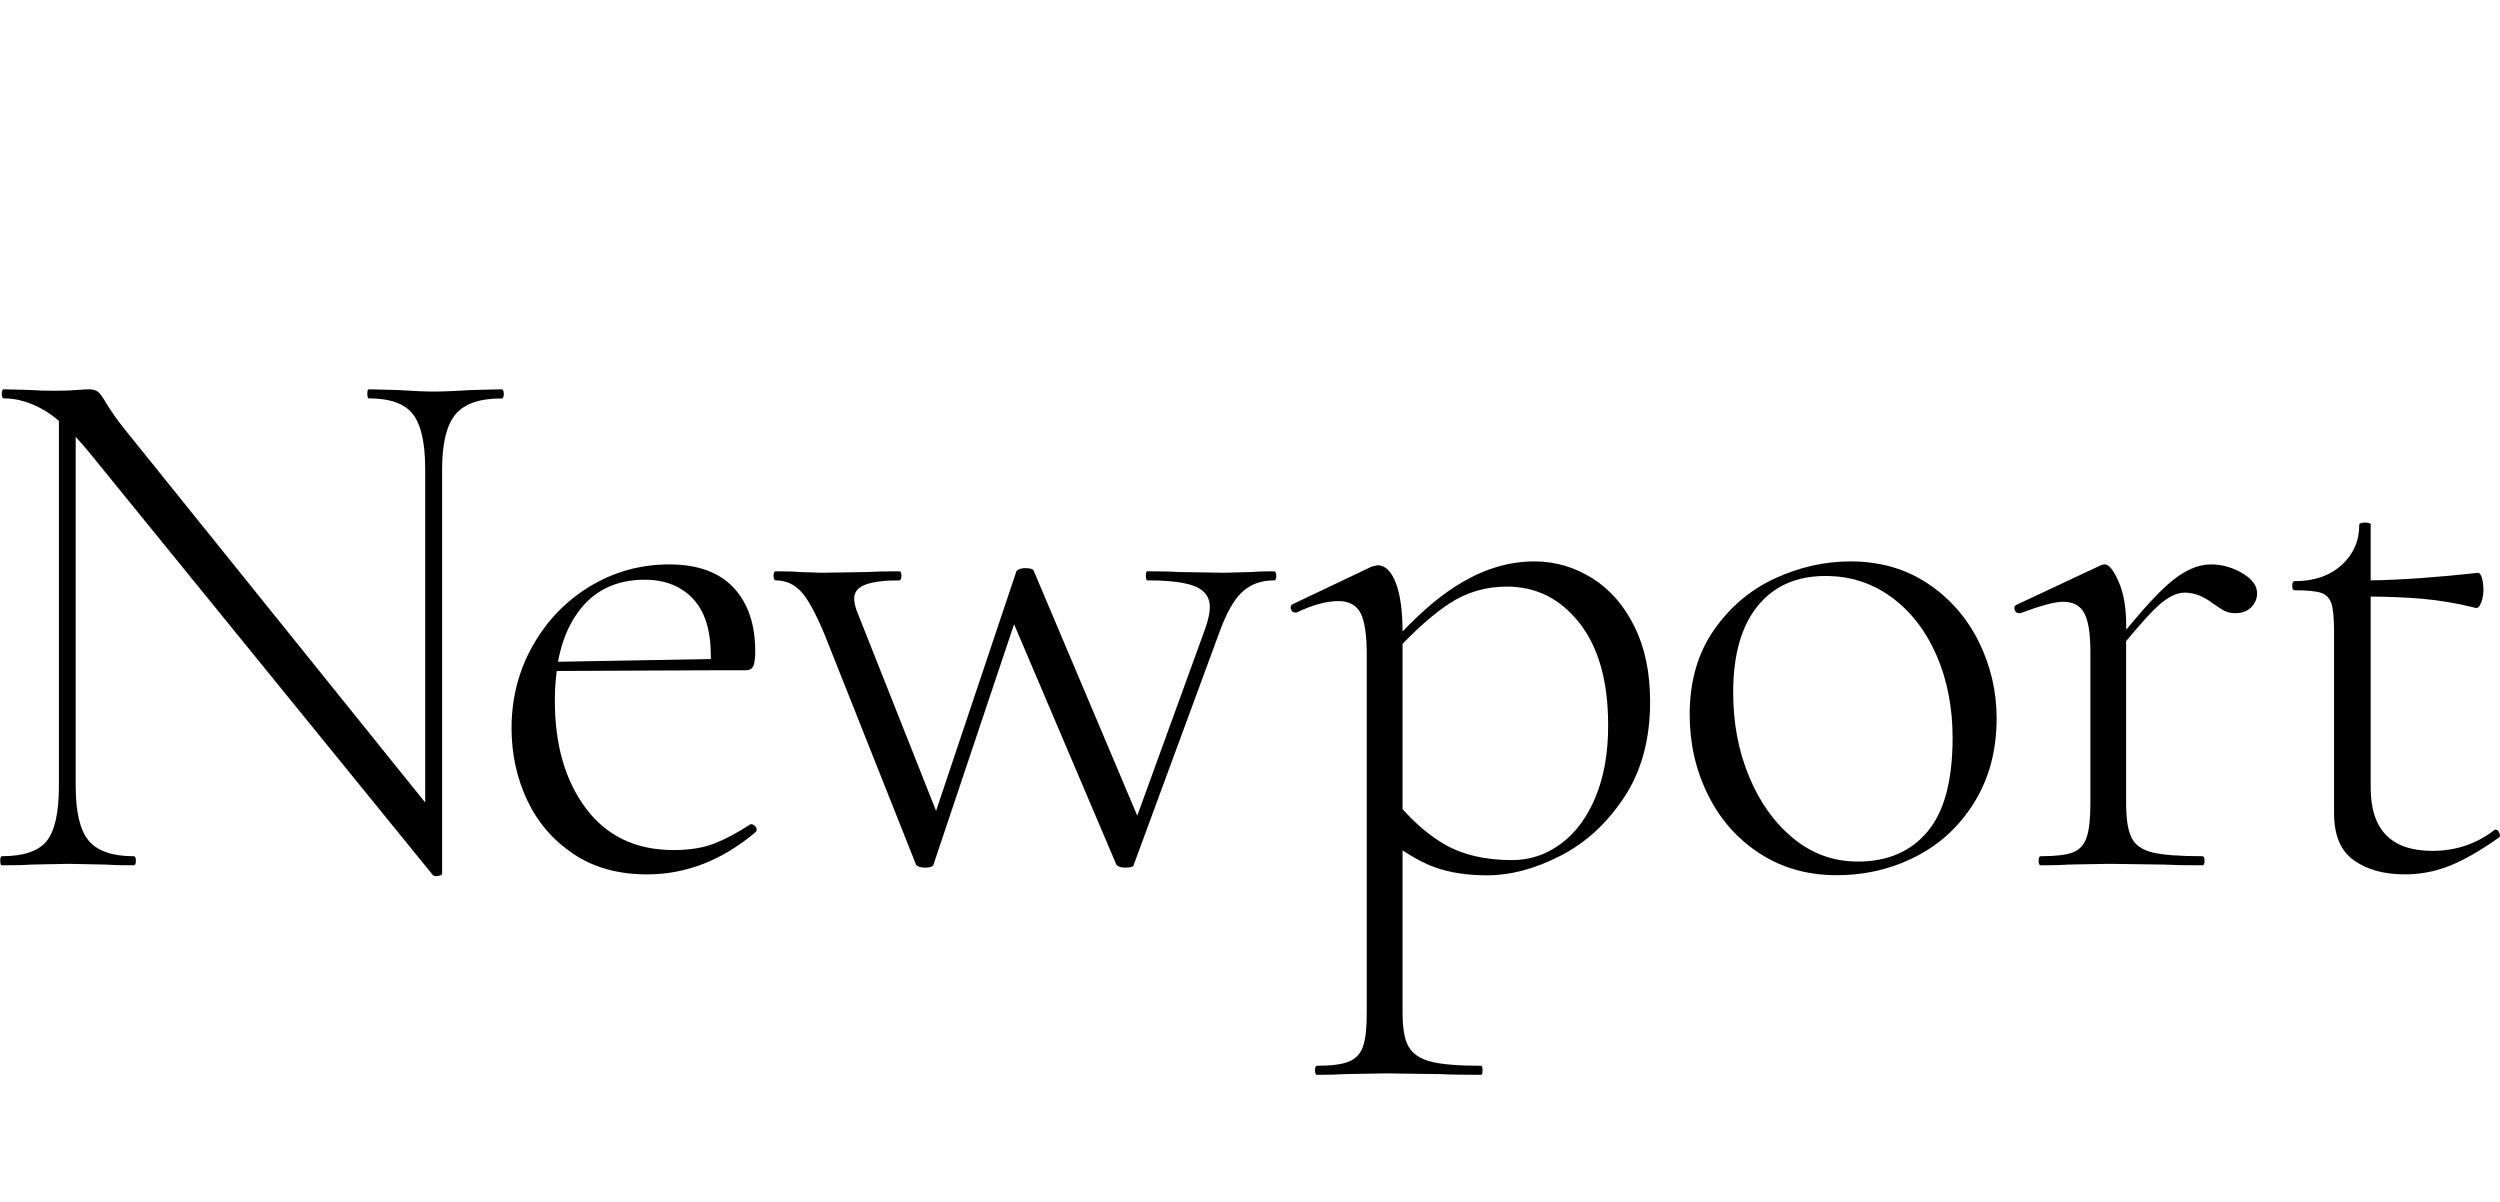
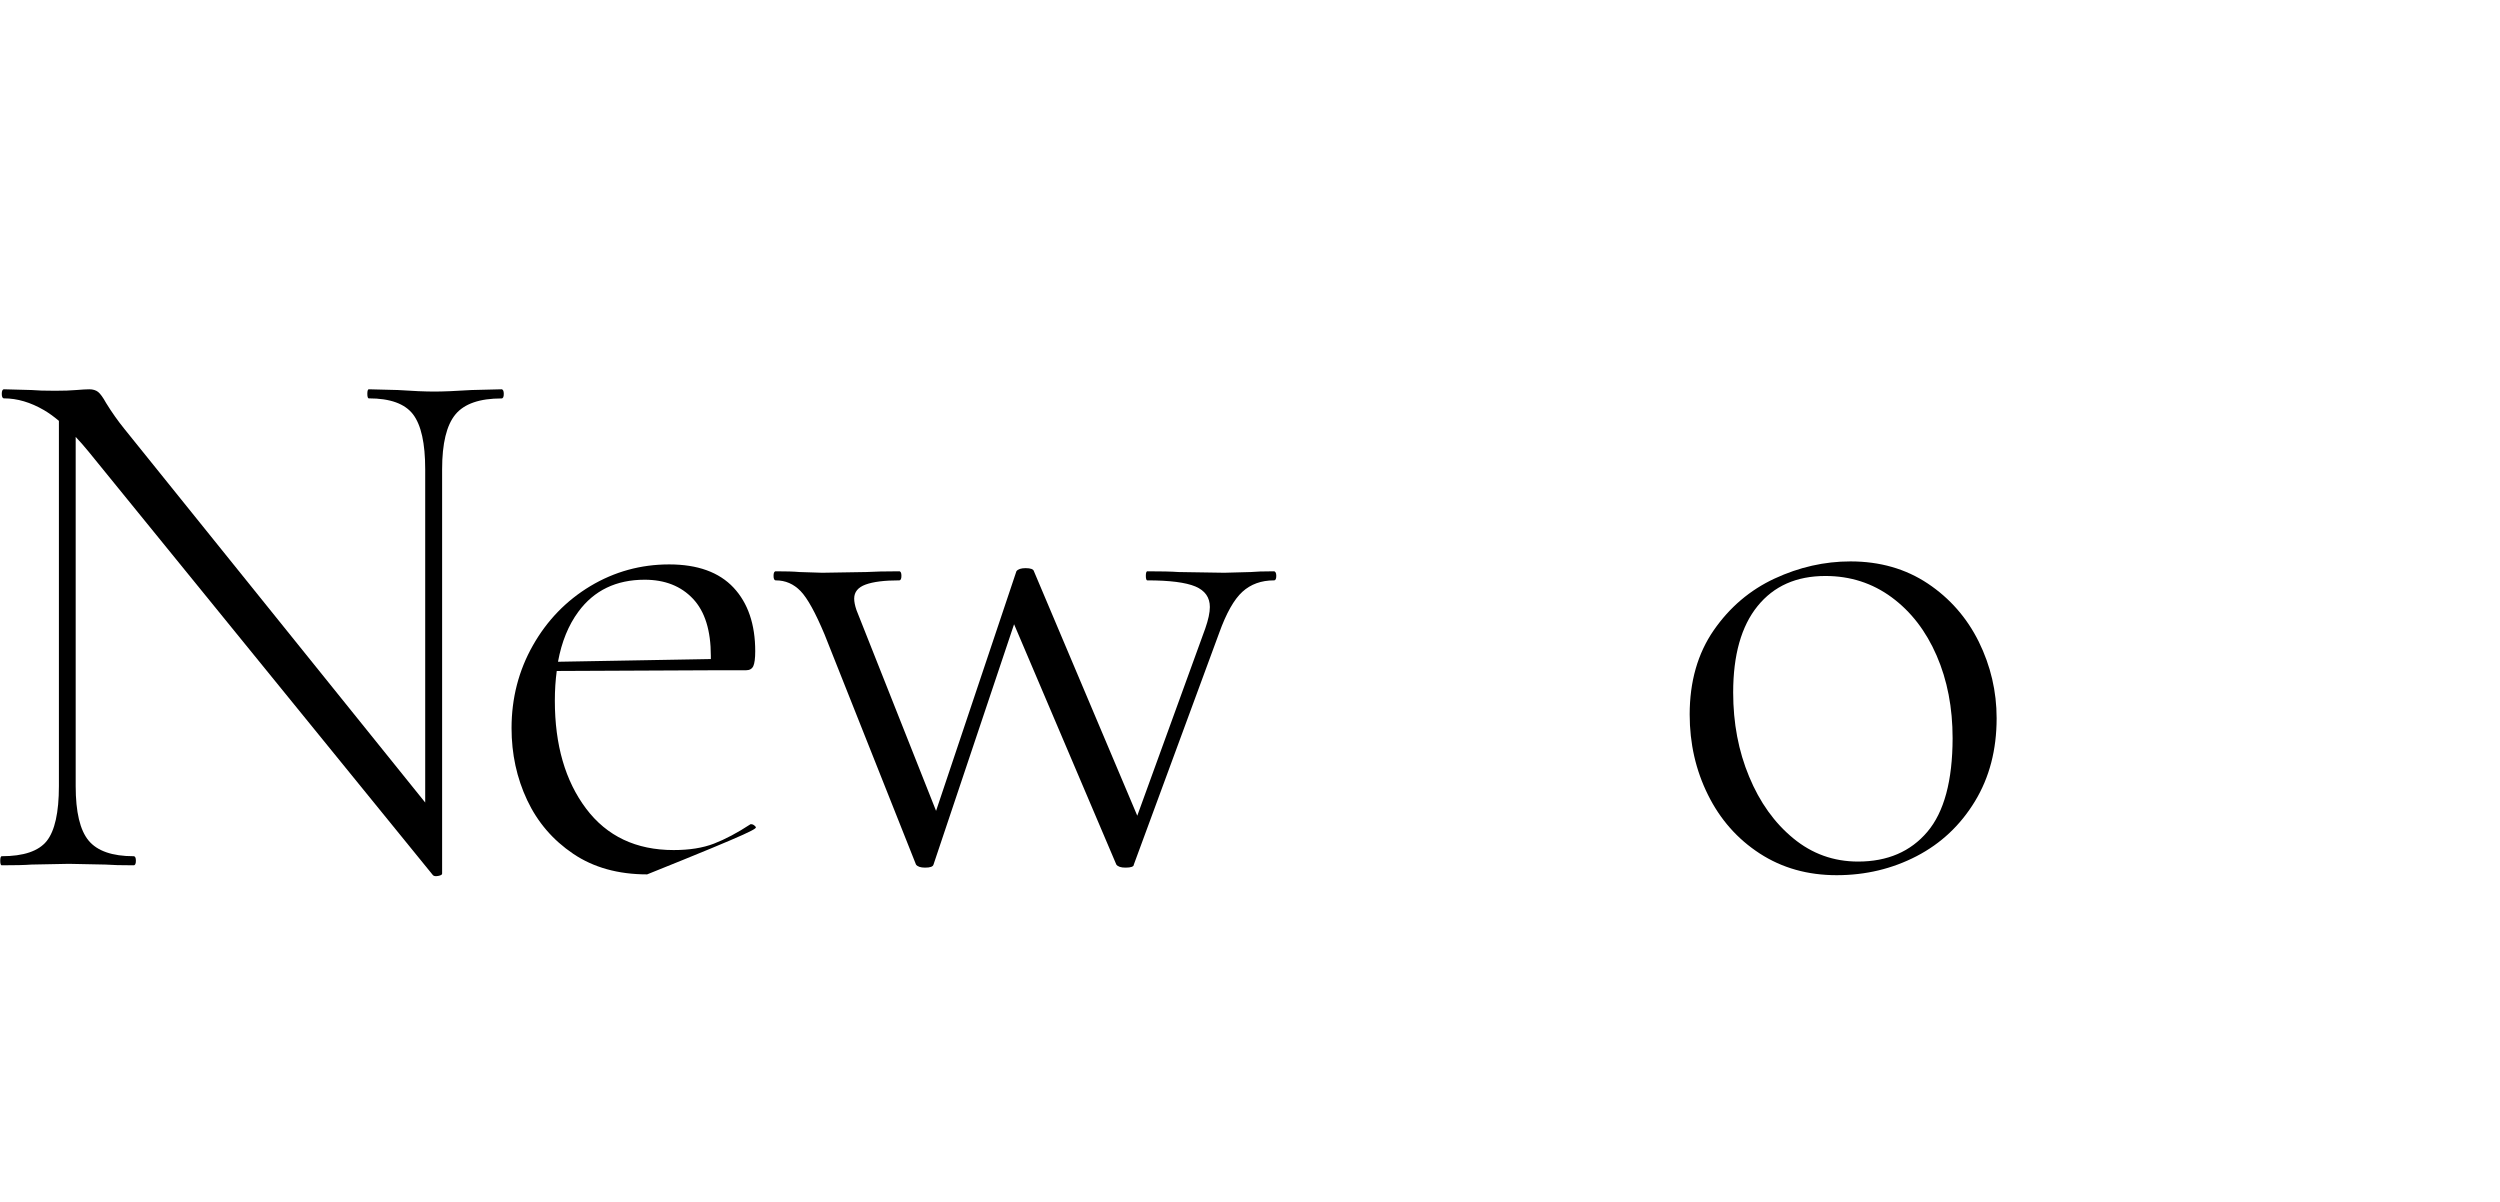
<svg xmlns="http://www.w3.org/2000/svg" width="208" height="100" viewBox="0 0 208 100" fill="none">
  <path d="M41.72 32.389L39.246 32.45C37.893 32.535 36.857 32.578 36.138 32.578C35.377 32.578 34.365 32.535 33.097 32.45L30.69 32.389C30.605 32.389 30.562 32.517 30.562 32.767C30.562 33.016 30.605 33.144 30.69 33.144C32.464 33.144 33.688 33.589 34.365 34.473C35.041 35.362 35.377 36.88 35.377 39.037V66.77L10.349 35.685C9.801 35.009 9.295 34.29 8.826 33.528C8.57 33.065 8.35 32.76 8.161 32.608C7.972 32.462 7.729 32.389 7.43 32.389C7.174 32.389 6.815 32.413 6.352 32.45C5.888 32.492 5.297 32.511 4.578 32.511C3.731 32.511 3.079 32.492 2.616 32.45L0.337 32.389C0.209 32.389 0.148 32.517 0.148 32.767C0.148 33.016 0.209 33.144 0.337 33.144C1.434 33.144 2.543 33.473 3.664 34.125C4.06 34.357 4.475 34.656 4.901 35.015V65.405C4.901 67.605 4.56 69.122 3.89 69.969C3.213 70.817 1.964 71.237 0.148 71.237C0.063 71.237 0.02 71.365 0.02 71.615C0.02 71.865 0.063 71.993 0.148 71.993C1.245 71.993 2.068 71.974 2.622 71.932L5.73 71.871L8.771 71.932C9.319 71.974 10.099 71.993 11.117 71.993C11.245 71.993 11.306 71.865 11.306 71.615C11.306 71.365 11.245 71.237 11.117 71.237C9.344 71.237 8.094 70.804 7.375 69.939C6.656 69.074 6.297 67.562 6.297 65.405V36.35C6.65 36.721 7.004 37.13 7.375 37.581L36.022 72.815C36.108 72.9 36.254 72.919 36.467 72.876C36.681 72.834 36.784 72.773 36.784 72.687V39.043C36.784 36.886 37.156 35.369 37.893 34.479C38.631 33.589 39.91 33.15 41.726 33.15C41.854 33.15 41.915 33.022 41.915 32.773C41.915 32.523 41.848 32.389 41.72 32.389Z" fill="black" />
-   <path d="M62.506 68.574H62.445C61.348 69.293 60.331 69.83 59.404 70.189C58.472 70.549 57.357 70.725 56.047 70.725C52.921 70.725 50.489 69.574 48.758 67.27C47.028 64.967 46.163 61.981 46.163 58.3C46.163 57.416 46.217 56.6 46.321 55.826L59.727 55.765H62.074C62.366 55.765 62.567 55.649 62.677 55.418C62.78 55.186 62.835 54.772 62.835 54.181C62.835 51.944 62.232 50.177 61.032 48.891C59.825 47.605 58.039 46.959 55.675 46.959C53.311 46.959 51.123 47.563 49.118 48.763C47.113 49.97 45.517 51.615 44.334 53.705C43.152 55.795 42.561 58.087 42.561 60.579C42.561 62.736 42.994 64.729 43.859 66.57C44.724 68.41 46.004 69.897 47.692 71.036C49.38 72.176 51.434 72.749 53.841 72.749C57.095 72.749 60.117 71.566 62.902 69.202C62.988 69.074 62.975 68.94 62.872 68.788C62.75 68.647 62.634 68.574 62.506 68.574ZM53.633 48.233C55.322 48.233 56.662 48.763 57.656 49.818C58.649 50.872 59.142 52.456 59.142 54.571C59.142 54.662 59.142 54.747 59.142 54.833L46.425 55.058C46.729 53.395 47.296 52.011 48.119 50.896C49.429 49.117 51.269 48.233 53.633 48.233Z" fill="black" />
+   <path d="M62.506 68.574H62.445C61.348 69.293 60.331 69.83 59.404 70.189C58.472 70.549 57.357 70.725 56.047 70.725C52.921 70.725 50.489 69.574 48.758 67.27C47.028 64.967 46.163 61.981 46.163 58.3C46.163 57.416 46.217 56.6 46.321 55.826L59.727 55.765H62.074C62.366 55.765 62.567 55.649 62.677 55.418C62.78 55.186 62.835 54.772 62.835 54.181C62.835 51.944 62.232 50.177 61.032 48.891C59.825 47.605 58.039 46.959 55.675 46.959C53.311 46.959 51.123 47.563 49.118 48.763C47.113 49.97 45.517 51.615 44.334 53.705C43.152 55.795 42.561 58.087 42.561 60.579C42.561 62.736 42.994 64.729 43.859 66.57C44.724 68.41 46.004 69.897 47.692 71.036C49.38 72.176 51.434 72.749 53.841 72.749C62.988 69.074 62.975 68.94 62.872 68.788C62.75 68.647 62.634 68.574 62.506 68.574ZM53.633 48.233C55.322 48.233 56.662 48.763 57.656 49.818C58.649 50.872 59.142 52.456 59.142 54.571C59.142 54.662 59.142 54.747 59.142 54.833L46.425 55.058C46.729 53.395 47.296 52.011 48.119 50.896C49.429 49.117 51.269 48.233 53.633 48.233Z" fill="black" />
  <path d="M105.98 47.532C105.09 47.532 104.456 47.556 104.079 47.593L101.86 47.653L98.058 47.593C97.467 47.55 96.601 47.532 95.462 47.532C95.377 47.532 95.334 47.66 95.334 47.909C95.334 48.159 95.377 48.287 95.462 48.287C97.32 48.287 98.649 48.458 99.453 48.793C100.258 49.134 100.66 49.701 100.66 50.505C100.66 50.968 100.532 51.56 100.282 52.279L94.621 67.867L86.022 47.526C85.98 47.355 85.748 47.27 85.328 47.27C84.95 47.27 84.694 47.355 84.566 47.526L77.881 67.465L71.257 50.755C71.129 50.377 71.068 50.06 71.068 49.805C71.068 49.256 71.385 48.866 72.019 48.635C72.653 48.403 73.579 48.287 74.81 48.287C74.938 48.287 74.999 48.159 74.999 47.909C74.999 47.66 74.938 47.532 74.81 47.532C73.628 47.532 72.72 47.556 72.086 47.593L68.411 47.653L66.51 47.593C66.047 47.55 65.389 47.532 64.548 47.532C64.42 47.532 64.359 47.66 64.359 47.909C64.359 48.159 64.42 48.287 64.548 48.287C65.352 48.287 66.035 48.586 66.608 49.177C67.18 49.768 67.845 50.975 68.606 52.791L76.211 71.931C76.339 72.102 76.589 72.187 76.973 72.187C77.394 72.187 77.625 72.102 77.668 71.931L84.371 51.937L92.878 71.931C93.006 72.102 93.256 72.187 93.64 72.187C94.103 72.187 94.335 72.102 94.335 71.931L101.434 52.663C102.025 51.017 102.671 49.872 103.366 49.238C104.06 48.604 104.938 48.287 105.998 48.287C106.126 48.287 106.187 48.159 106.187 47.909C106.187 47.66 106.108 47.532 105.98 47.532Z" fill="black" />
-   <path d="M132.47 48.105C130.989 47.179 129.386 46.709 127.656 46.709C125.627 46.709 123.622 47.288 121.635 48.452C120.039 49.385 118.393 50.756 116.693 52.541C116.687 50.786 116.498 49.433 116.126 48.483C115.748 47.514 115.237 47.026 114.603 47.026L114.097 47.154L107.564 50.262C107.394 50.347 107.345 50.482 107.406 50.677C107.467 50.872 107.583 50.963 107.753 50.963H107.881C109.191 50.329 110.355 50.012 111.367 50.012C112.257 50.012 112.866 50.354 113.207 51.024C113.542 51.7 113.713 52.822 113.713 54.382V84.296C113.713 85.564 113.61 86.49 113.396 87.087C113.183 87.678 112.793 88.093 112.226 88.324C111.653 88.556 110.776 88.672 109.594 88.672C109.466 88.672 109.405 88.8 109.405 89.049C109.405 89.299 109.466 89.427 109.594 89.427C110.563 89.427 111.324 89.403 111.873 89.366L115.298 89.305L119.862 89.366C120.666 89.409 121.781 89.427 123.22 89.427C123.305 89.427 123.347 89.299 123.347 89.049C123.347 88.8 123.305 88.672 123.22 88.672C121.318 88.672 119.923 88.556 119.039 88.324C118.149 88.093 117.54 87.678 117.199 87.087C116.858 86.496 116.693 85.564 116.693 84.296V70.75C117.631 71.377 118.533 71.859 119.386 72.163C120.63 72.608 122.08 72.828 123.725 72.828C125.669 72.828 127.698 72.291 129.807 71.213C131.922 70.134 133.695 68.507 135.133 66.332C136.571 64.156 137.29 61.505 137.29 58.379C137.29 55.972 136.858 53.888 135.992 52.139C135.121 50.378 133.951 49.031 132.47 48.105ZM132.756 66.295C132.062 67.983 131.099 69.287 129.874 70.195C128.649 71.103 127.296 71.56 125.815 71.56C123.573 71.56 121.708 71.127 120.209 70.262C118.984 69.555 117.814 68.574 116.693 67.319V53.571C118.058 52.151 119.344 51.036 120.557 50.232C121.995 49.281 123.597 48.806 125.371 48.806C127.82 48.806 129.837 49.817 131.422 51.847C133.006 53.876 133.798 56.703 133.798 60.341C133.805 62.614 133.457 64.601 132.756 66.295Z" fill="black" />
  <path d="M160.392 48.55C158.551 47.325 156.406 46.709 153.957 46.709C151.799 46.709 149.697 47.185 147.649 48.135C145.602 49.086 143.908 50.524 142.579 52.444C141.251 54.369 140.581 56.703 140.581 59.446C140.581 61.853 141.086 64.083 142.104 66.13C143.116 68.178 144.554 69.805 146.412 71.012C148.271 72.218 150.404 72.816 152.811 72.816C155.218 72.816 157.436 72.285 159.465 71.231C161.495 70.177 163.11 68.653 164.316 66.667C165.523 64.68 166.12 62.377 166.12 59.756C166.12 57.52 165.62 55.393 164.633 53.388C163.64 51.389 162.226 49.775 160.392 48.55ZM160.355 69.208C158.96 70.853 157.04 71.682 154.59 71.682C152.561 71.682 150.763 71.036 149.203 69.75C147.637 68.465 146.412 66.752 145.529 64.619C144.639 62.486 144.2 60.153 144.2 57.617C144.2 54.491 144.877 52.096 146.23 50.427C147.582 48.757 149.459 47.922 151.872 47.922C153.944 47.922 155.779 48.513 157.387 49.696C158.99 50.878 160.239 52.492 161.129 54.546C162.019 56.594 162.457 58.885 162.457 61.42C162.451 64.96 161.751 67.563 160.355 69.208Z" fill="black" />
-   <path d="M186.565 47.691C185.742 47.203 184.864 46.959 183.932 46.959C182.878 46.959 181.769 47.447 180.605 48.416C179.703 49.165 178.466 50.494 176.9 52.389V52.03C176.9 50.549 176.687 49.336 176.266 48.385C175.846 47.435 175.462 46.959 175.127 46.959C174.999 46.959 174.895 46.984 174.81 47.02L167.777 50.317C167.607 50.403 167.558 50.537 167.619 50.732C167.68 50.927 167.796 51.018 167.966 51.018H168.094C169.782 50.384 170.964 50.067 171.641 50.067C172.488 50.067 173.079 50.384 173.414 51.018C173.749 51.652 173.92 52.706 173.92 54.187V66.862C173.92 68.129 173.816 69.068 173.603 69.683C173.39 70.299 173.012 70.707 172.463 70.921C171.915 71.134 171.025 71.237 169.8 71.237C169.673 71.237 169.612 71.365 169.612 71.615C169.612 71.865 169.673 71.993 169.8 71.993C170.769 71.993 171.531 71.975 172.08 71.932L175.437 71.871L180.002 71.932C180.806 71.975 181.878 71.993 183.231 71.993C183.359 71.993 183.42 71.865 183.42 71.615C183.42 71.365 183.359 71.237 183.231 71.237C181.33 71.237 179.947 71.134 179.081 70.921C178.216 70.707 177.631 70.299 177.339 69.683C177.04 69.074 176.894 68.129 176.894 66.862V53.34C178.131 51.847 179.051 50.841 179.648 50.317C180.428 49.641 181.135 49.306 181.769 49.306C182.573 49.306 183.371 49.623 184.176 50.256C184.261 50.299 184.468 50.439 184.81 50.671C185.145 50.902 185.529 51.018 185.949 51.018C186.54 51.018 186.997 50.847 187.314 50.512C187.631 50.177 187.79 49.793 187.79 49.373C187.796 48.739 187.387 48.178 186.565 47.691Z" fill="black" />
-   <path d="M207.948 69.305C207.863 69.116 207.759 69.019 207.631 69.019L207.503 69.08C206.023 70.219 204.31 70.792 202.372 70.792C198.948 70.792 197.241 69.037 197.241 65.533V49.634C198.832 49.647 200.264 49.707 201.519 49.817C202.976 49.945 204.469 50.195 205.986 50.579C206.157 50.621 206.303 50.475 206.431 50.134C206.559 49.799 206.62 49.458 206.62 49.122C206.62 48.702 206.577 48.355 206.492 48.074C206.406 47.8 206.303 47.66 206.175 47.66C202.659 48.044 199.685 48.251 197.241 48.288V43.668C197.241 43.54 197.095 43.48 196.796 43.48C196.455 43.48 196.291 43.54 196.291 43.668C196.291 45.021 195.791 46.142 194.804 47.026C193.811 47.916 192.513 48.355 190.904 48.355C190.776 48.355 190.715 48.483 190.715 48.732C190.715 48.982 190.776 49.11 190.904 49.11C191.958 49.11 192.701 49.183 193.122 49.33C193.542 49.476 193.829 49.774 193.975 50.219C194.121 50.664 194.194 51.456 194.194 52.596V67.678C194.194 69.494 194.743 70.792 195.84 71.578C196.937 72.358 198.35 72.748 200.087 72.748C201.355 72.748 202.58 72.517 203.762 72.053C204.944 71.59 206.315 70.81 207.881 69.707C208.015 69.628 208.034 69.494 207.948 69.305Z" fill="black" />
</svg>